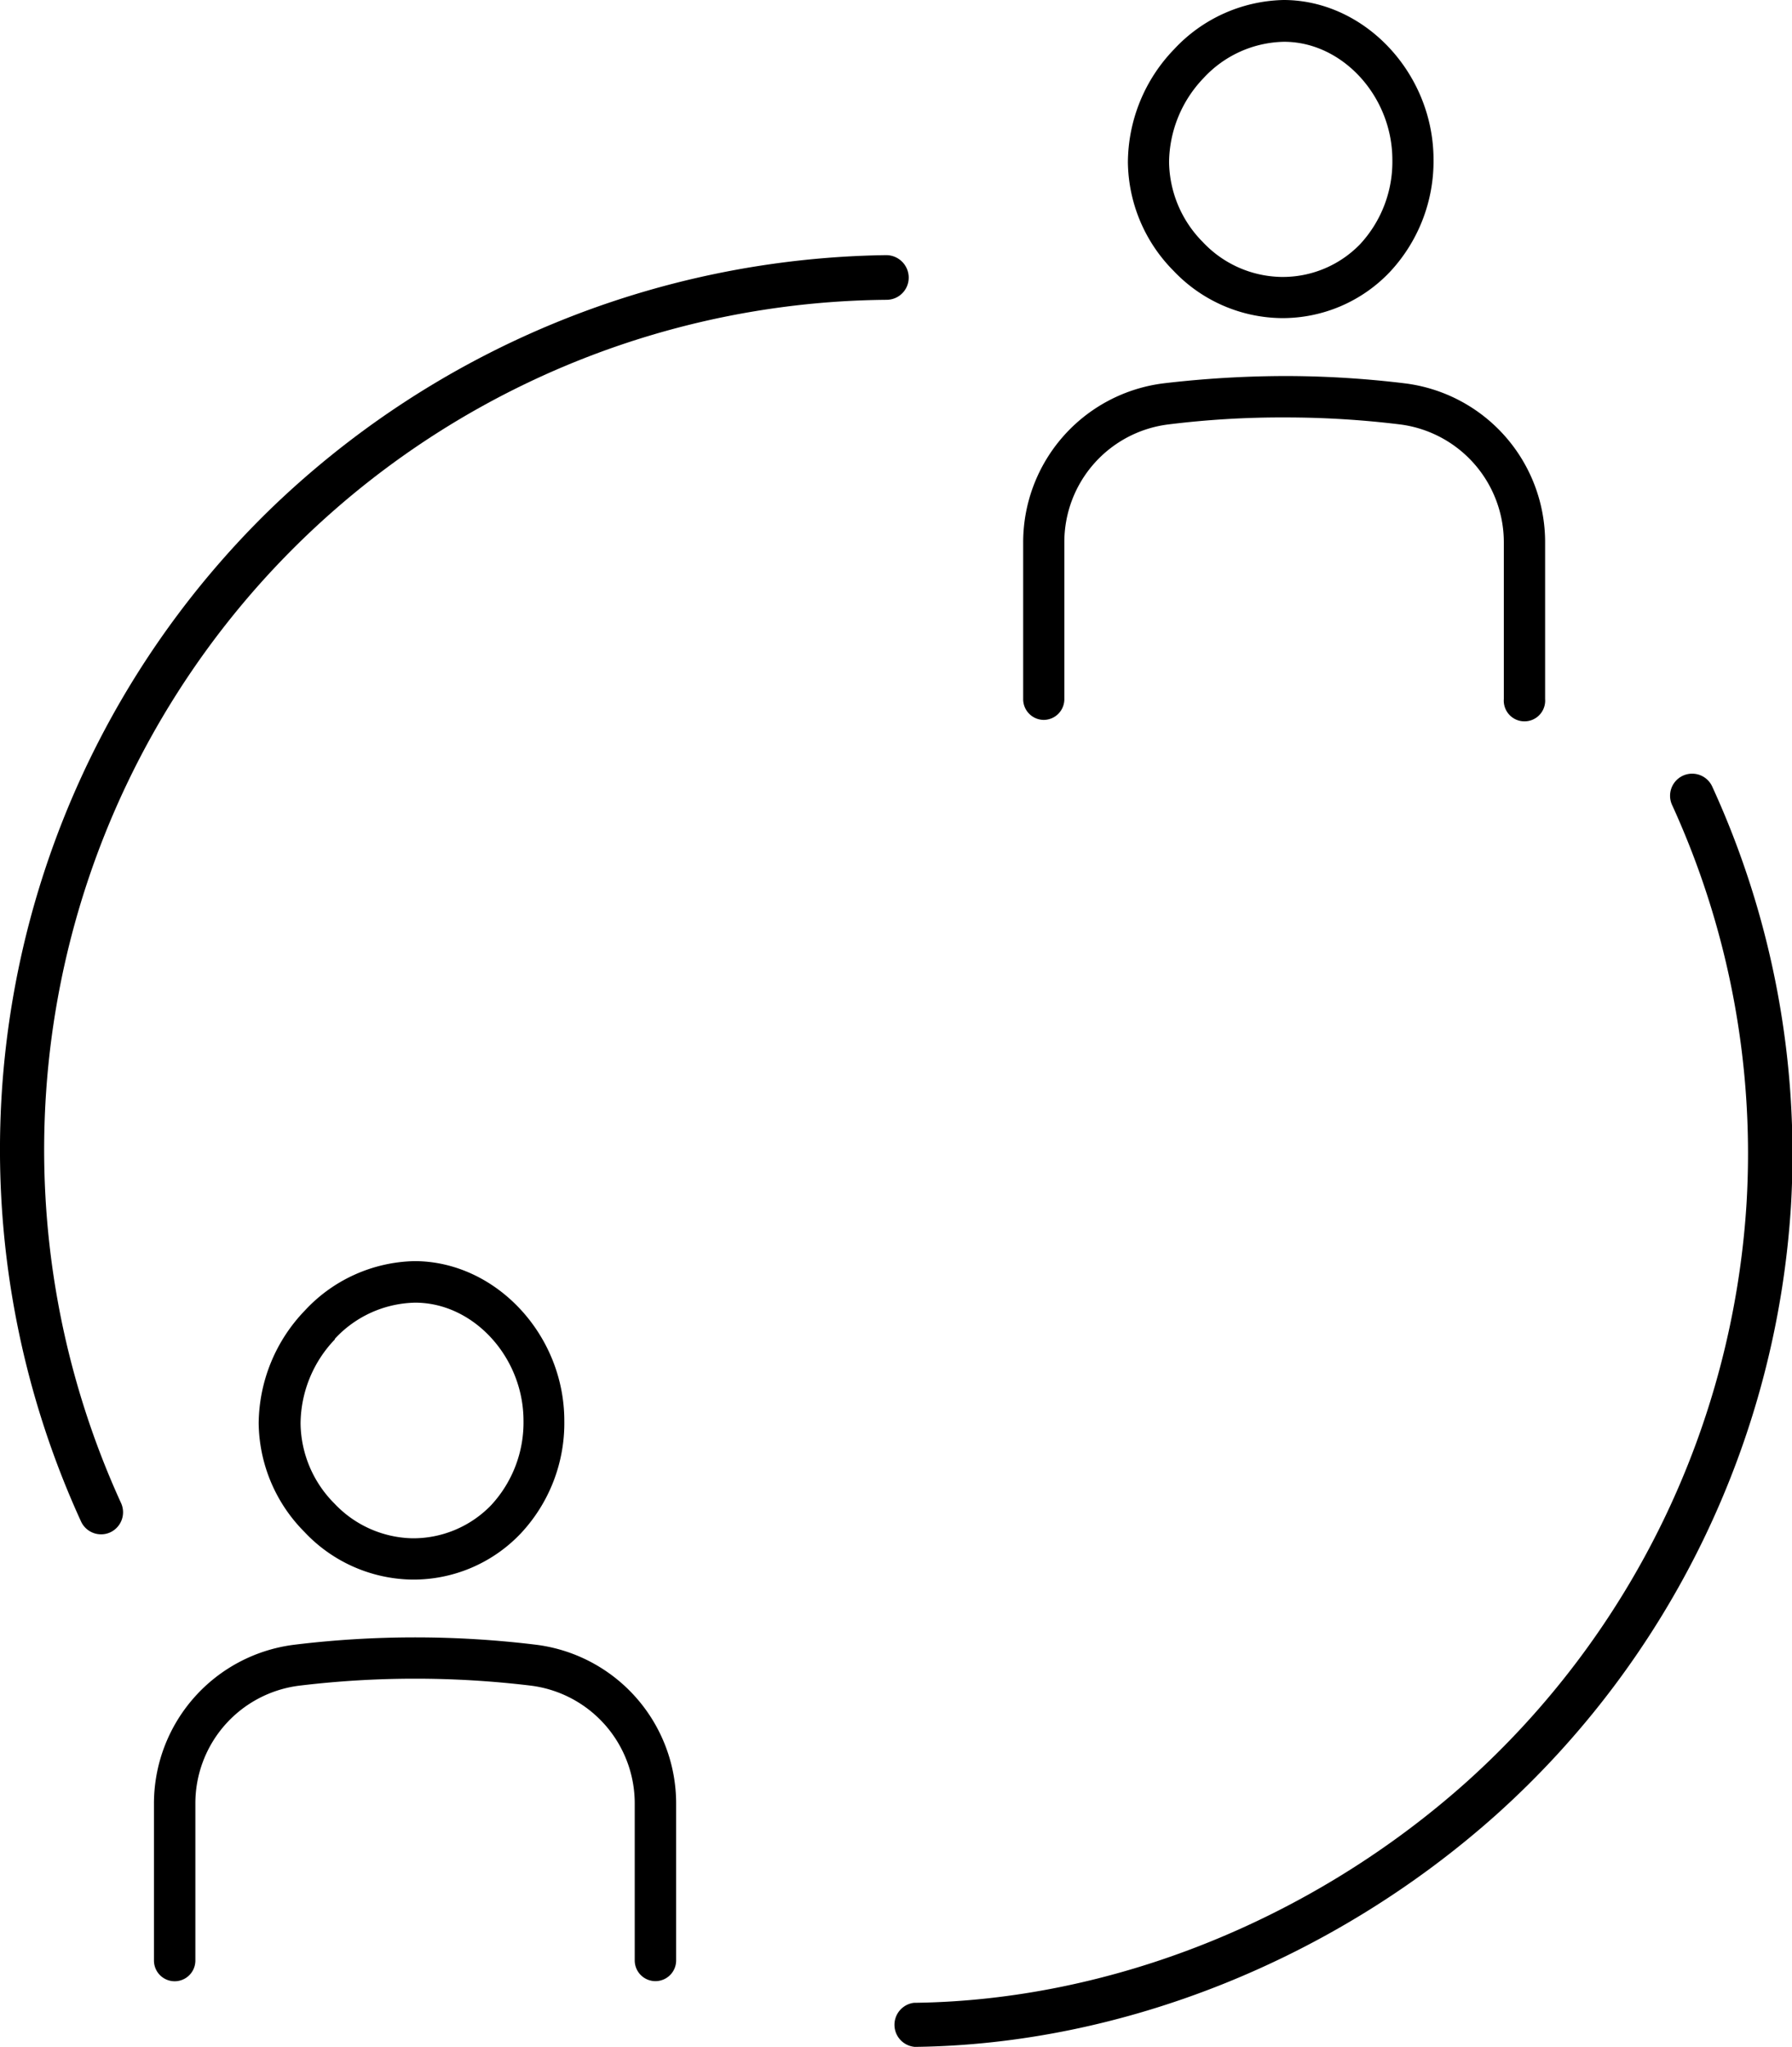
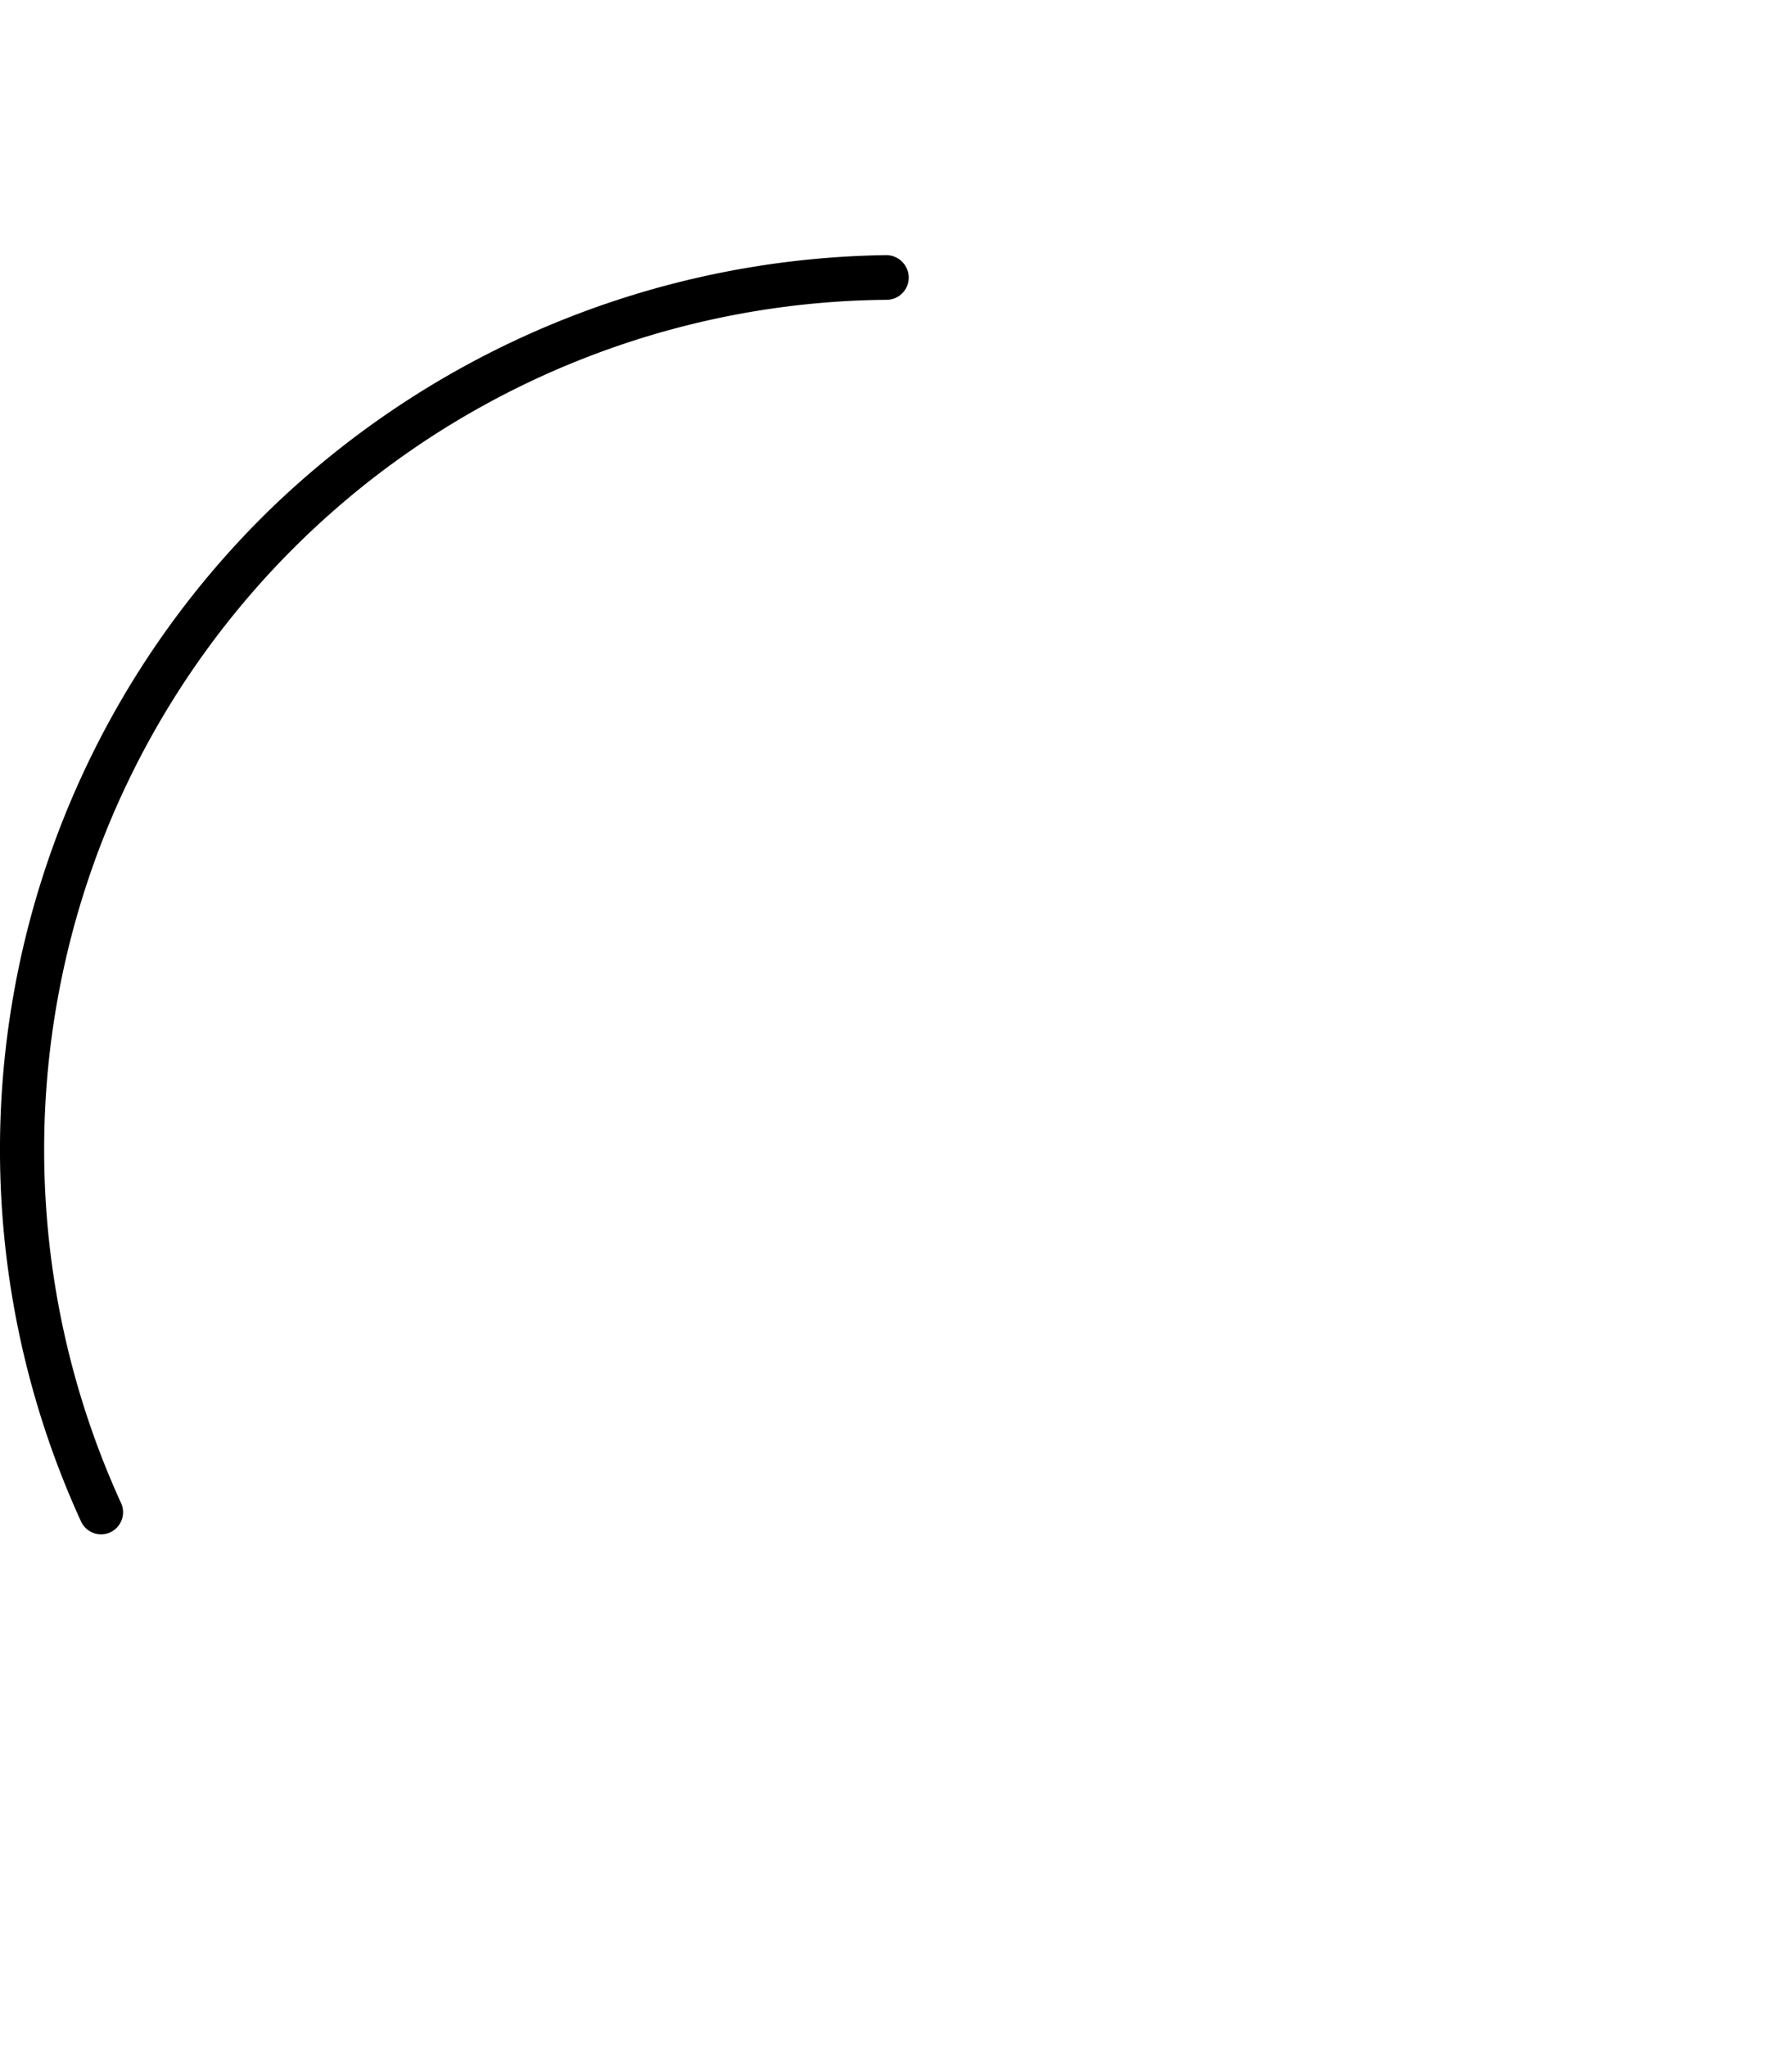
<svg xmlns="http://www.w3.org/2000/svg" viewBox="0 0 148.87 170.01" width="148.87px" height="170.01px">
  <g id="レイヤー_2" data-name="レイヤー 2">
    <g id="word">
-       <path d="M106.45,26.42a12.29,12.29,0,0,0,9-3.82,13.46,13.46,0,0,0,3.64-9.34c0-7.13-5.66-13.2-12.37-13.26h-.09a12.78,12.78,0,0,0-9.1,4.1,13.61,13.61,0,0,0-3.83,9.38,13,13,0,0,0,3.78,9A12.55,12.55,0,0,0,106.45,26.42ZM100,6.47a9.33,9.33,0,0,1,6.67-3c4.86,0,9,4.54,9,9.81a10.06,10.06,0,0,1-2.68,7A8.93,8.93,0,0,1,106.41,23a9.15,9.15,0,0,1-6.48-2.89,9.61,9.61,0,0,1-2.81-6.65A10.24,10.24,0,0,1,100,6.47Z" />
-       <path d="M86.7,59.79a1.72,1.72,0,0,0,1.72-1.72v-13a9.85,9.85,0,0,1,8.64-9.82,76.49,76.49,0,0,1,9.8-.58,78.47,78.47,0,0,1,9.45.58,9.87,9.87,0,0,1,8.62,9.81v13a1.72,1.72,0,1,0,3.43,0v-13a13.29,13.29,0,0,0-11.64-13.22,83.08,83.08,0,0,0-9.85-.61,87.75,87.75,0,0,0-10.23.61A13.31,13.31,0,0,0,85,45.06v13A1.72,1.72,0,0,0,86.7,59.79Z" />
-       <path d="M34.25,131.19a12.29,12.29,0,0,0,9-3.82A13.4,13.4,0,0,0,46.88,118c0-7.13-5.66-13.2-12.36-13.26h-.09a12.77,12.77,0,0,0-9.1,4.1,13.66,13.66,0,0,0-3.84,9.38,13,13,0,0,0,3.79,9A12.51,12.51,0,0,0,34.25,131.19Zm-6.43-20a9.33,9.33,0,0,1,6.67-3c4.86,0,9,4.54,9,9.81a10.1,10.1,0,0,1-2.68,7,9,9,0,0,1-6.55,2.76,9.15,9.15,0,0,1-6.48-2.89,9.56,9.56,0,0,1-2.81-6.64A10.2,10.2,0,0,1,27.82,111.24Z" />
-       <path d="M44.53,136.6a82.9,82.9,0,0,0-20.08,0,13.3,13.3,0,0,0-11.66,13.23v13a1.72,1.72,0,0,0,3.44,0v-13A9.85,9.85,0,0,1,24.86,140a80.21,80.21,0,0,1,19.26,0,9.86,9.86,0,0,1,8.61,9.82v13a1.72,1.72,0,1,0,3.44,0v-13A13.29,13.29,0,0,0,44.53,136.6Z" />
      <path d="M75.49,23a1.87,1.87,0,0,0-1.86-1.81A75.09,75.09,0,0,0,22.17,42.57,74.21,74.21,0,0,0,6.73,126.36a1.83,1.83,0,0,0,1.67,1.07,1.81,1.81,0,0,0,.75-.16,1.84,1.84,0,0,0,.91-2.43A70.59,70.59,0,0,1,73.68,24.9,1.84,1.84,0,0,0,75.49,23Z" />
-       <path d="M142.24,65.32a1.83,1.83,0,1,0-3.33,1.54A69.58,69.58,0,0,1,145.09,100a70.47,70.47,0,0,1-23.26,48C109,159.47,92.26,166.15,75.92,166.34A1.84,1.84,0,0,0,76,170h0c17.21-.2,34.81-7.23,48.3-19.28a74.12,74.12,0,0,0,24.48-50.5A73.25,73.25,0,0,0,142.24,65.32Z" />
    </g>
  </g>
</svg>